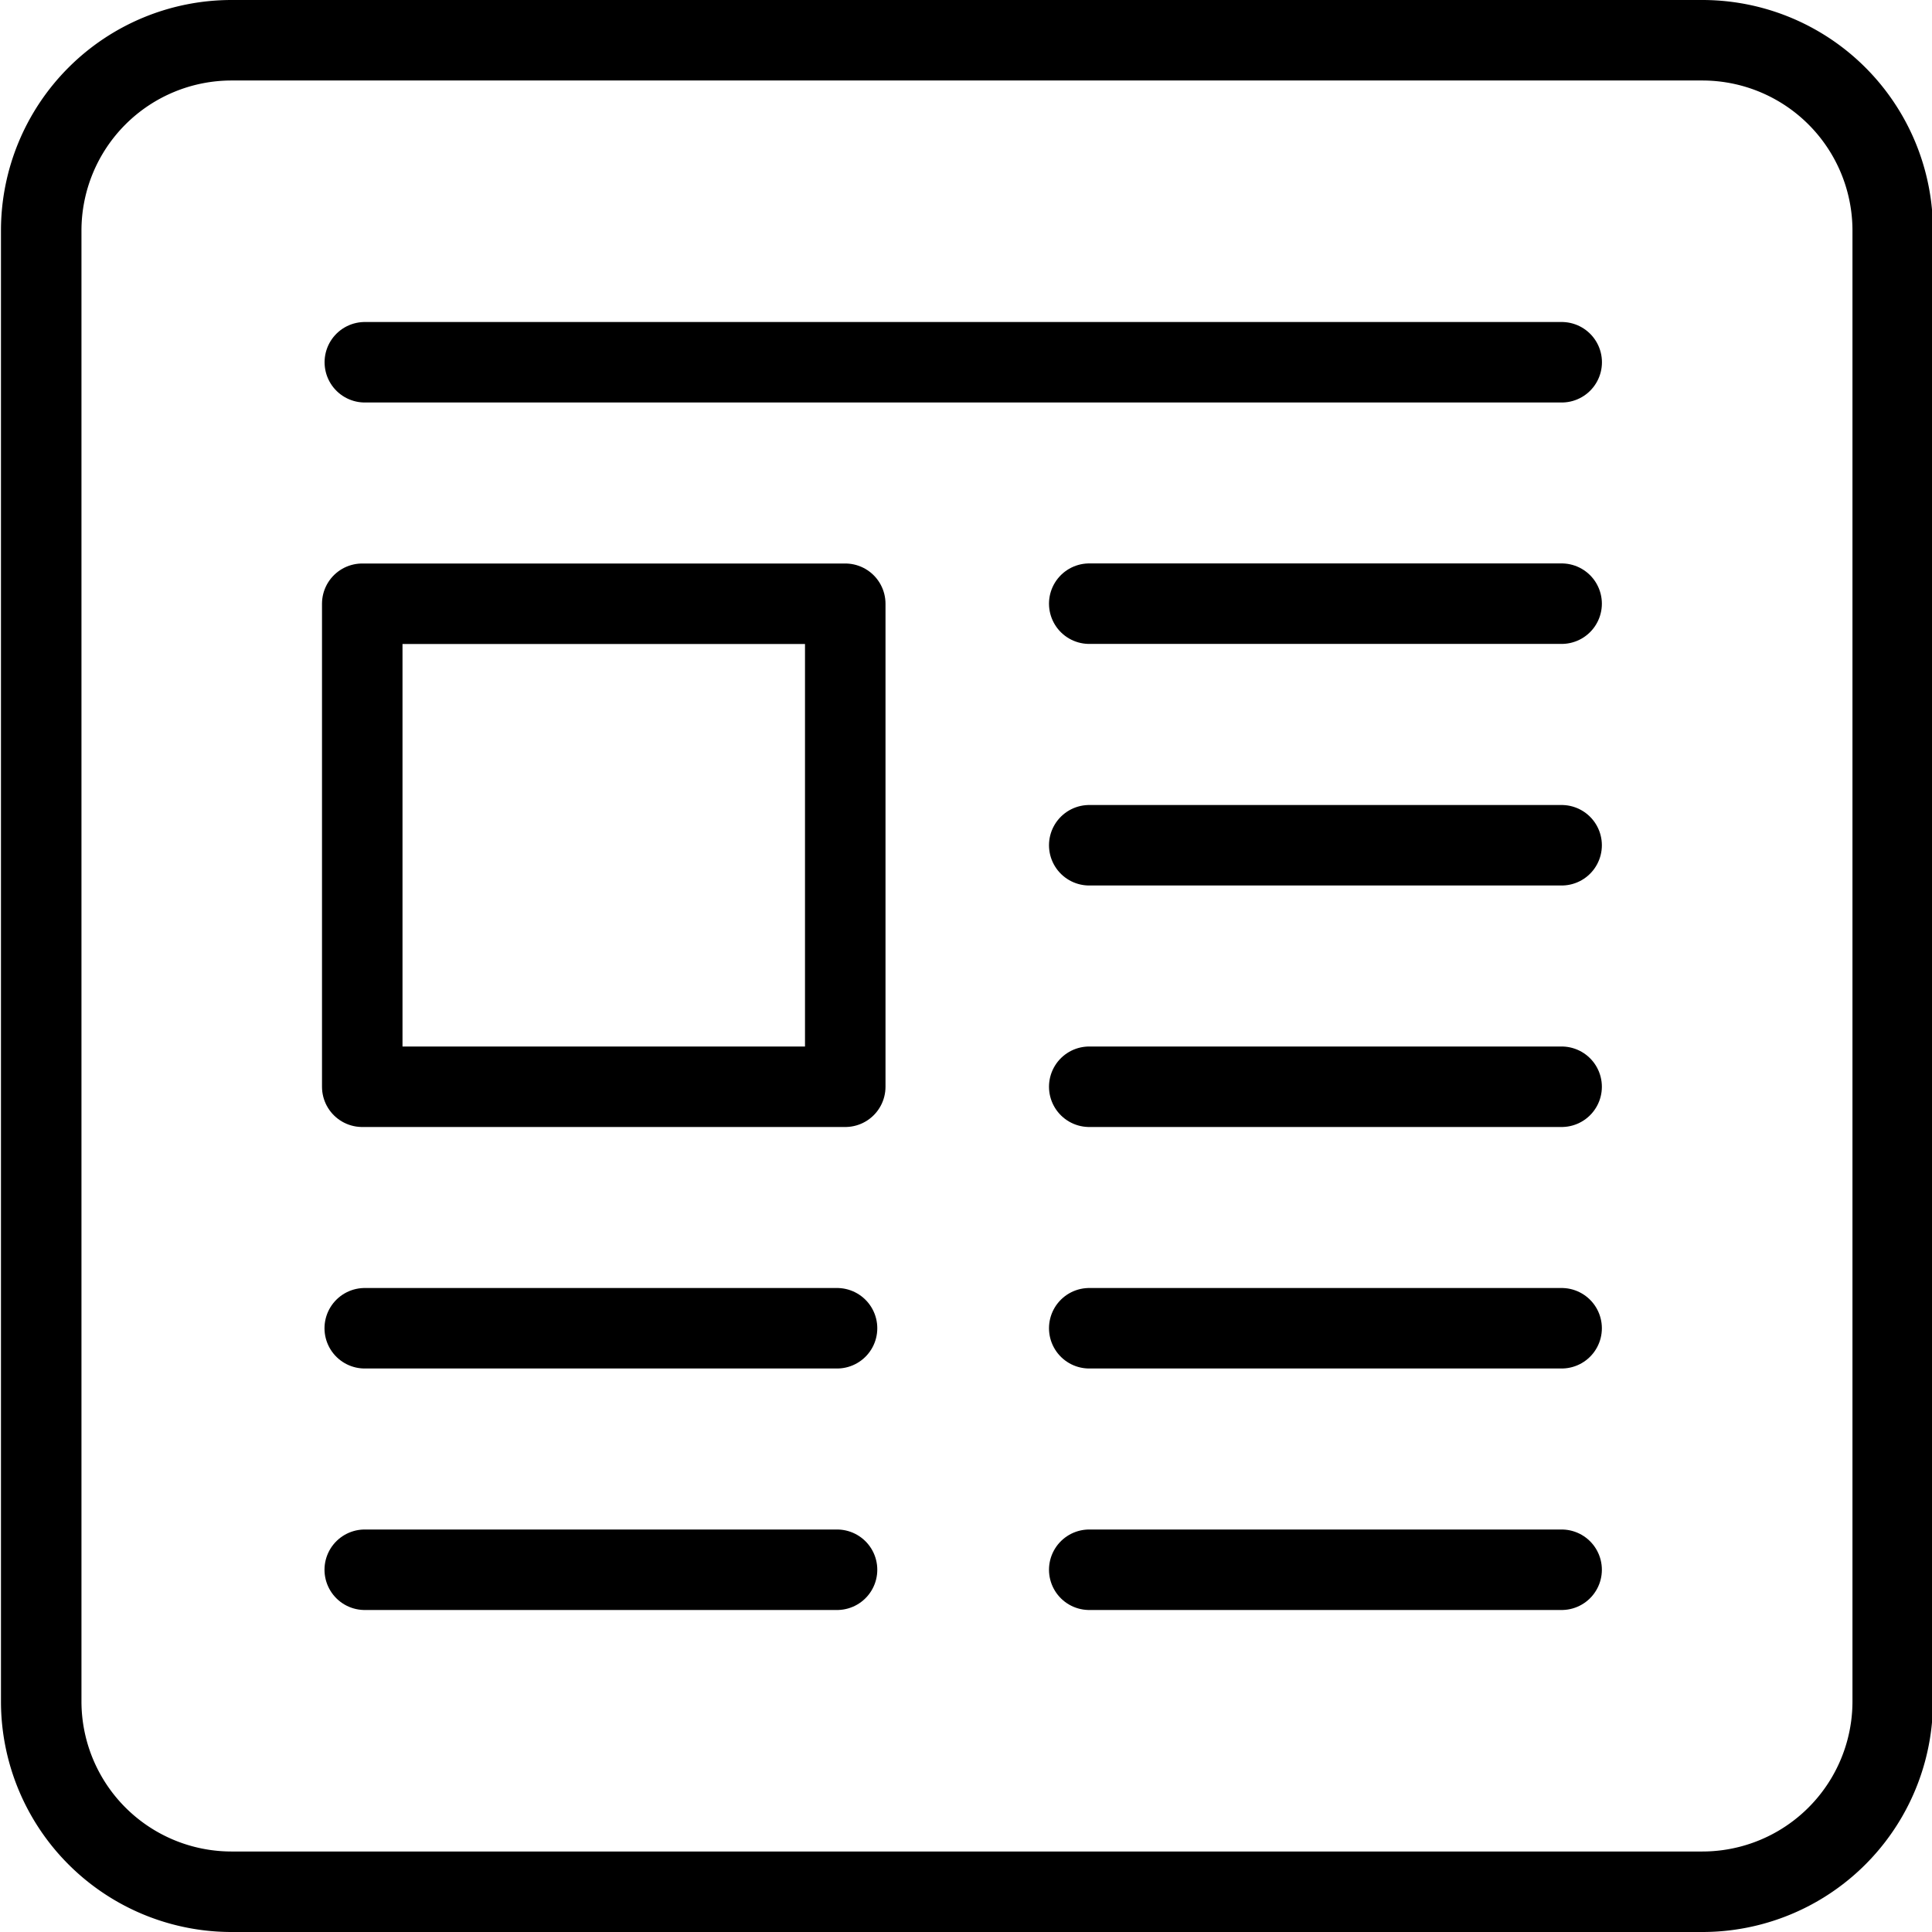
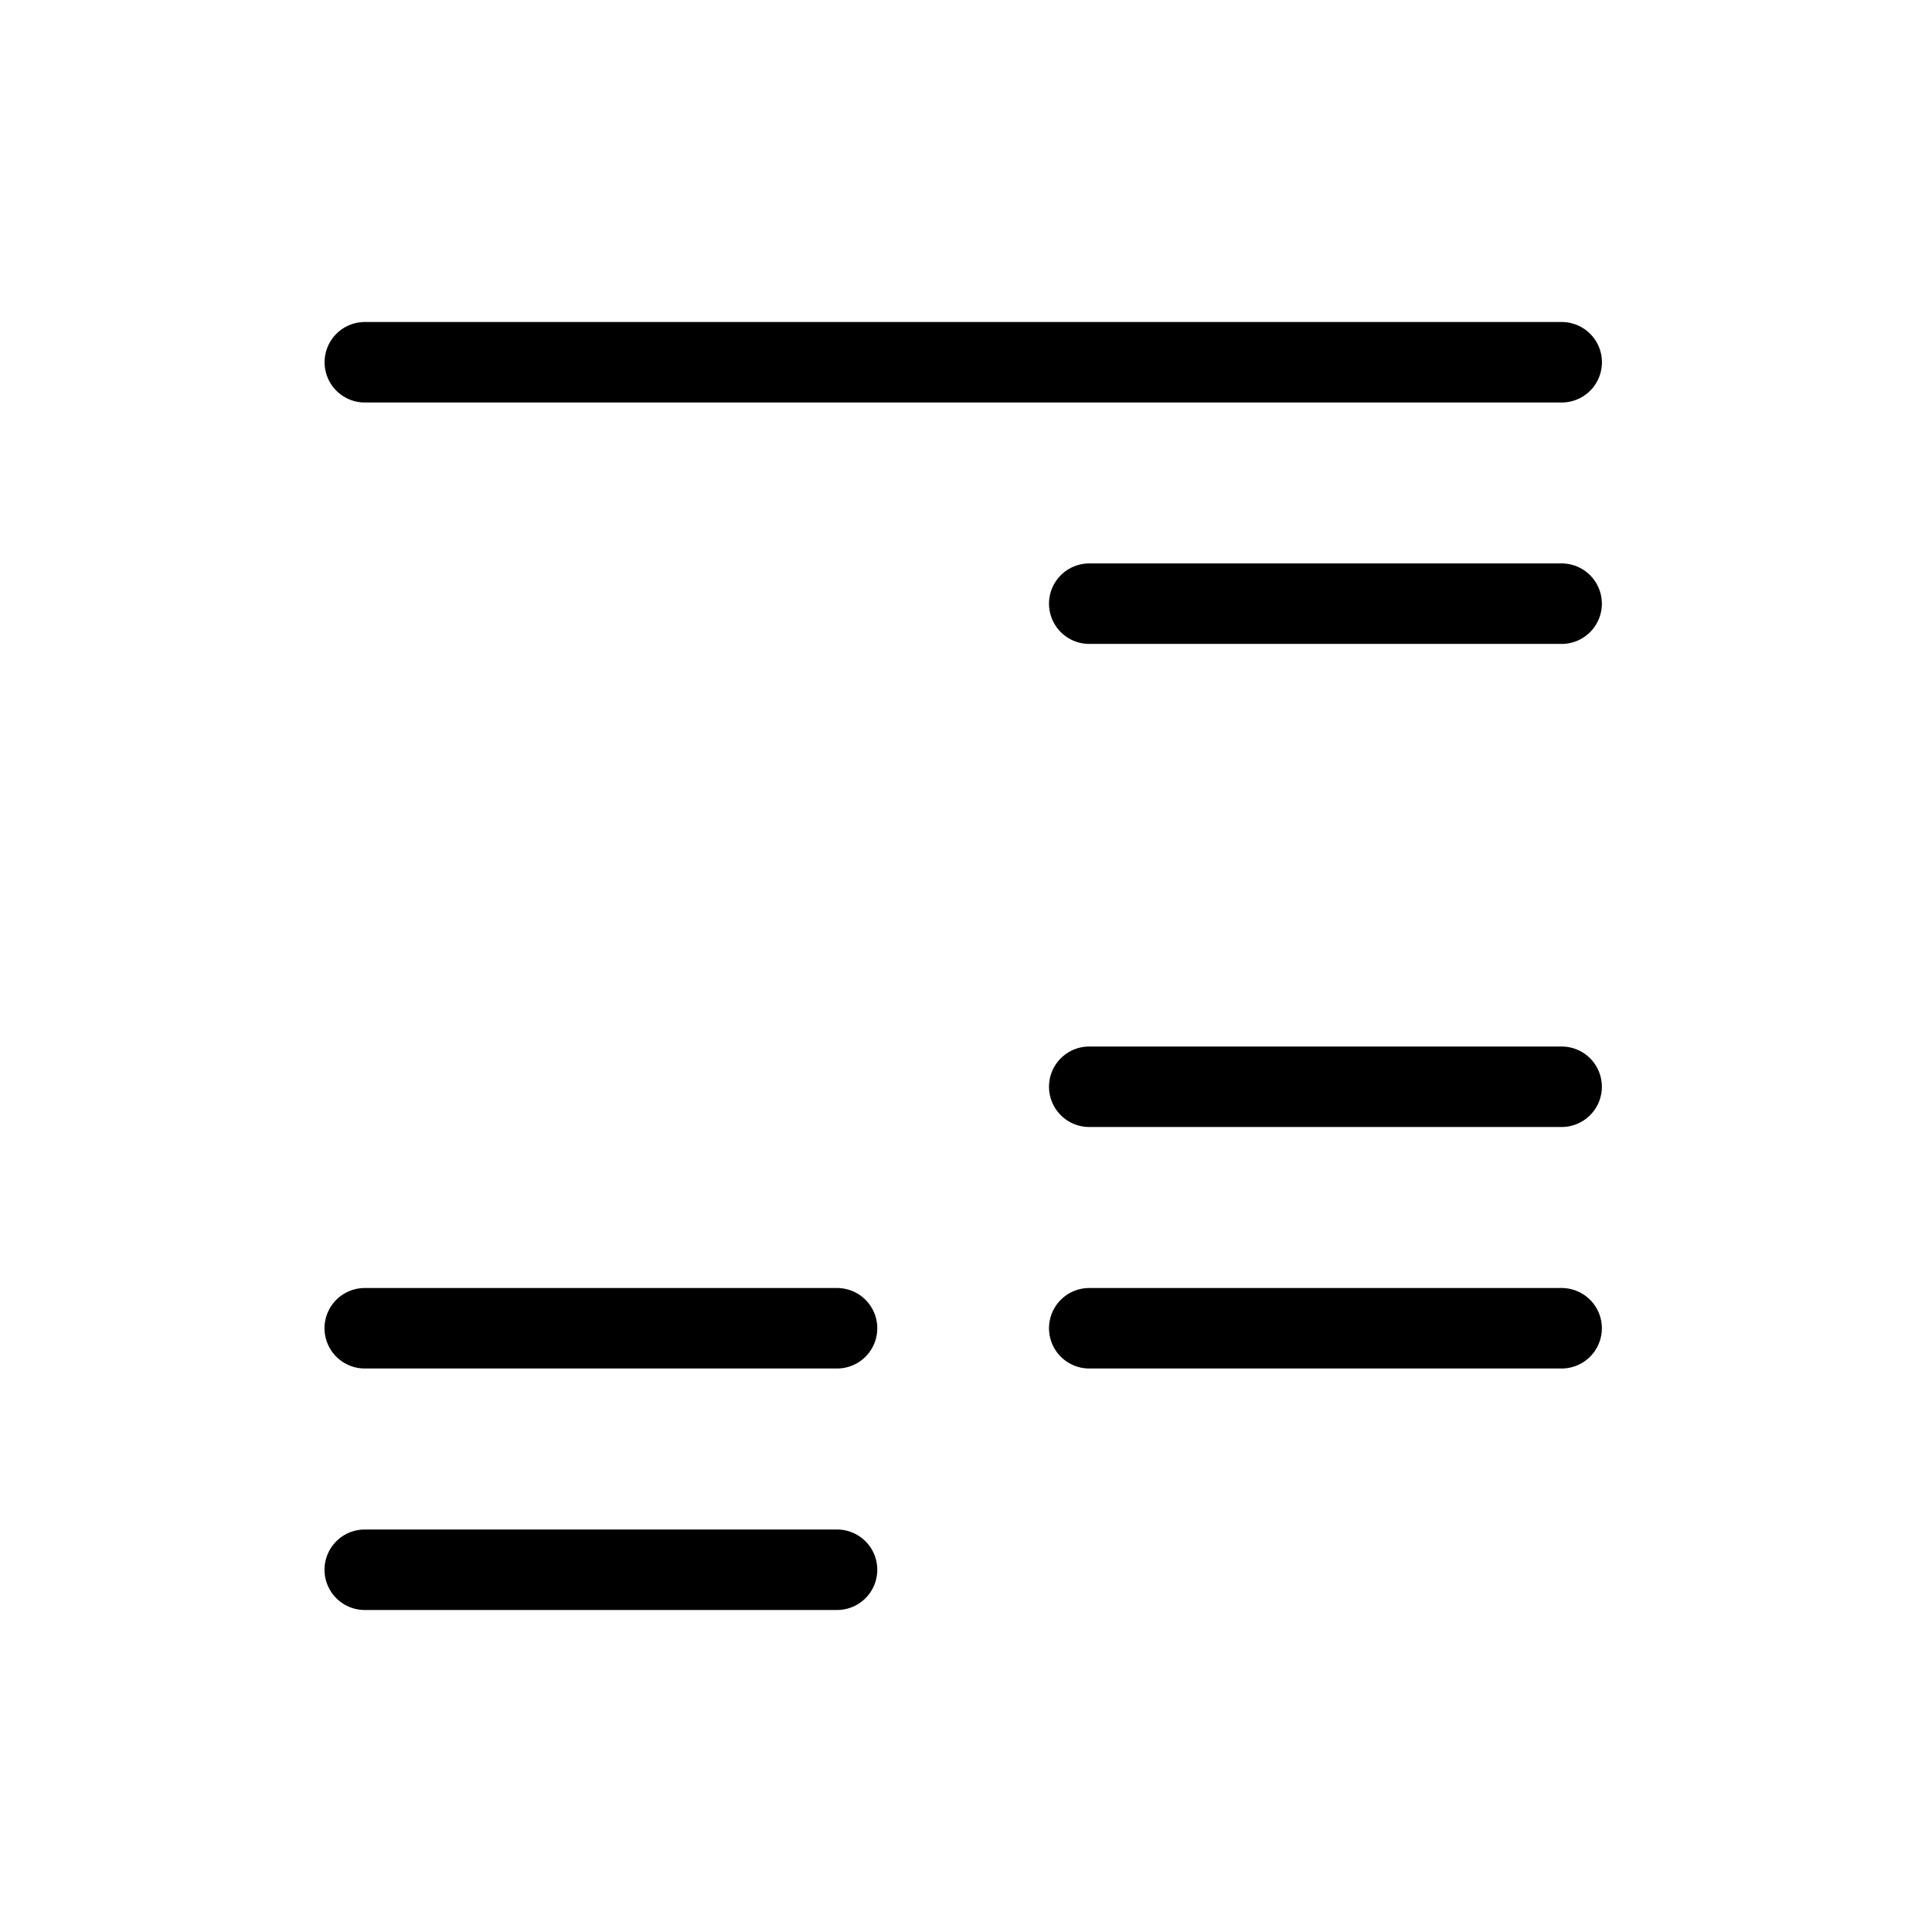
<svg xmlns="http://www.w3.org/2000/svg" width="24" height="24" viewBox="0 0 24 24">
  <title>thin-0072-document-file-paper-text</title>
  <g>
    <g>
-       <path d="M23.512,2.865A2.365,2.365,0,0,0,21.147.5H2.877A2.365,2.365,0,0,0,.512,2.865v18.27A2.365,2.365,0,0,0,2.877,23.5h18.27a2.365,2.365,0,0,0,2.365-2.365Z" fill="none" stroke="#000" stroke-linecap="round" stroke-linejoin="round" />
      <line x1="10.398" y1="16.5" x2="4.531" y2="16.5" fill="none" stroke="#000" stroke-linecap="round" stroke-linejoin="round" />
      <line x1="10.398" y1="19.5" x2="4.531" y2="19.5" fill="none" stroke="#000" stroke-linecap="round" stroke-linejoin="round" />
      <line x1="19.399" y1="16.5" x2="13.531" y2="16.5" fill="none" stroke="#000" stroke-linecap="round" stroke-linejoin="round" />
-       <line x1="19.399" y1="19.5" x2="13.531" y2="19.5" fill="none" stroke="#000" stroke-linecap="round" stroke-linejoin="round" />
-       <line x1="19.399" y1="10.5" x2="13.531" y2="10.5" fill="none" stroke="#000" stroke-linecap="round" stroke-linejoin="round" />
      <line x1="19.399" y1="7.499" x2="13.531" y2="7.499" fill="none" stroke="#000" stroke-linecap="round" stroke-linejoin="round" />
      <line x1="19.4" y1="4.5" x2="4.532" y2="4.5" fill="none" stroke="#000" stroke-linecap="round" stroke-linejoin="round" />
      <line x1="19.399" y1="13.5" x2="13.531" y2="13.5" fill="none" stroke="#000" stroke-linecap="round" stroke-linejoin="round" />
-       <rect x="4.5" y="7.5" width="6" height="6" fill="none" stroke="#000" stroke-linecap="round" stroke-linejoin="round" />
    </g>
    <rect width="24" height="24" fill="none" />
  </g>
</svg>